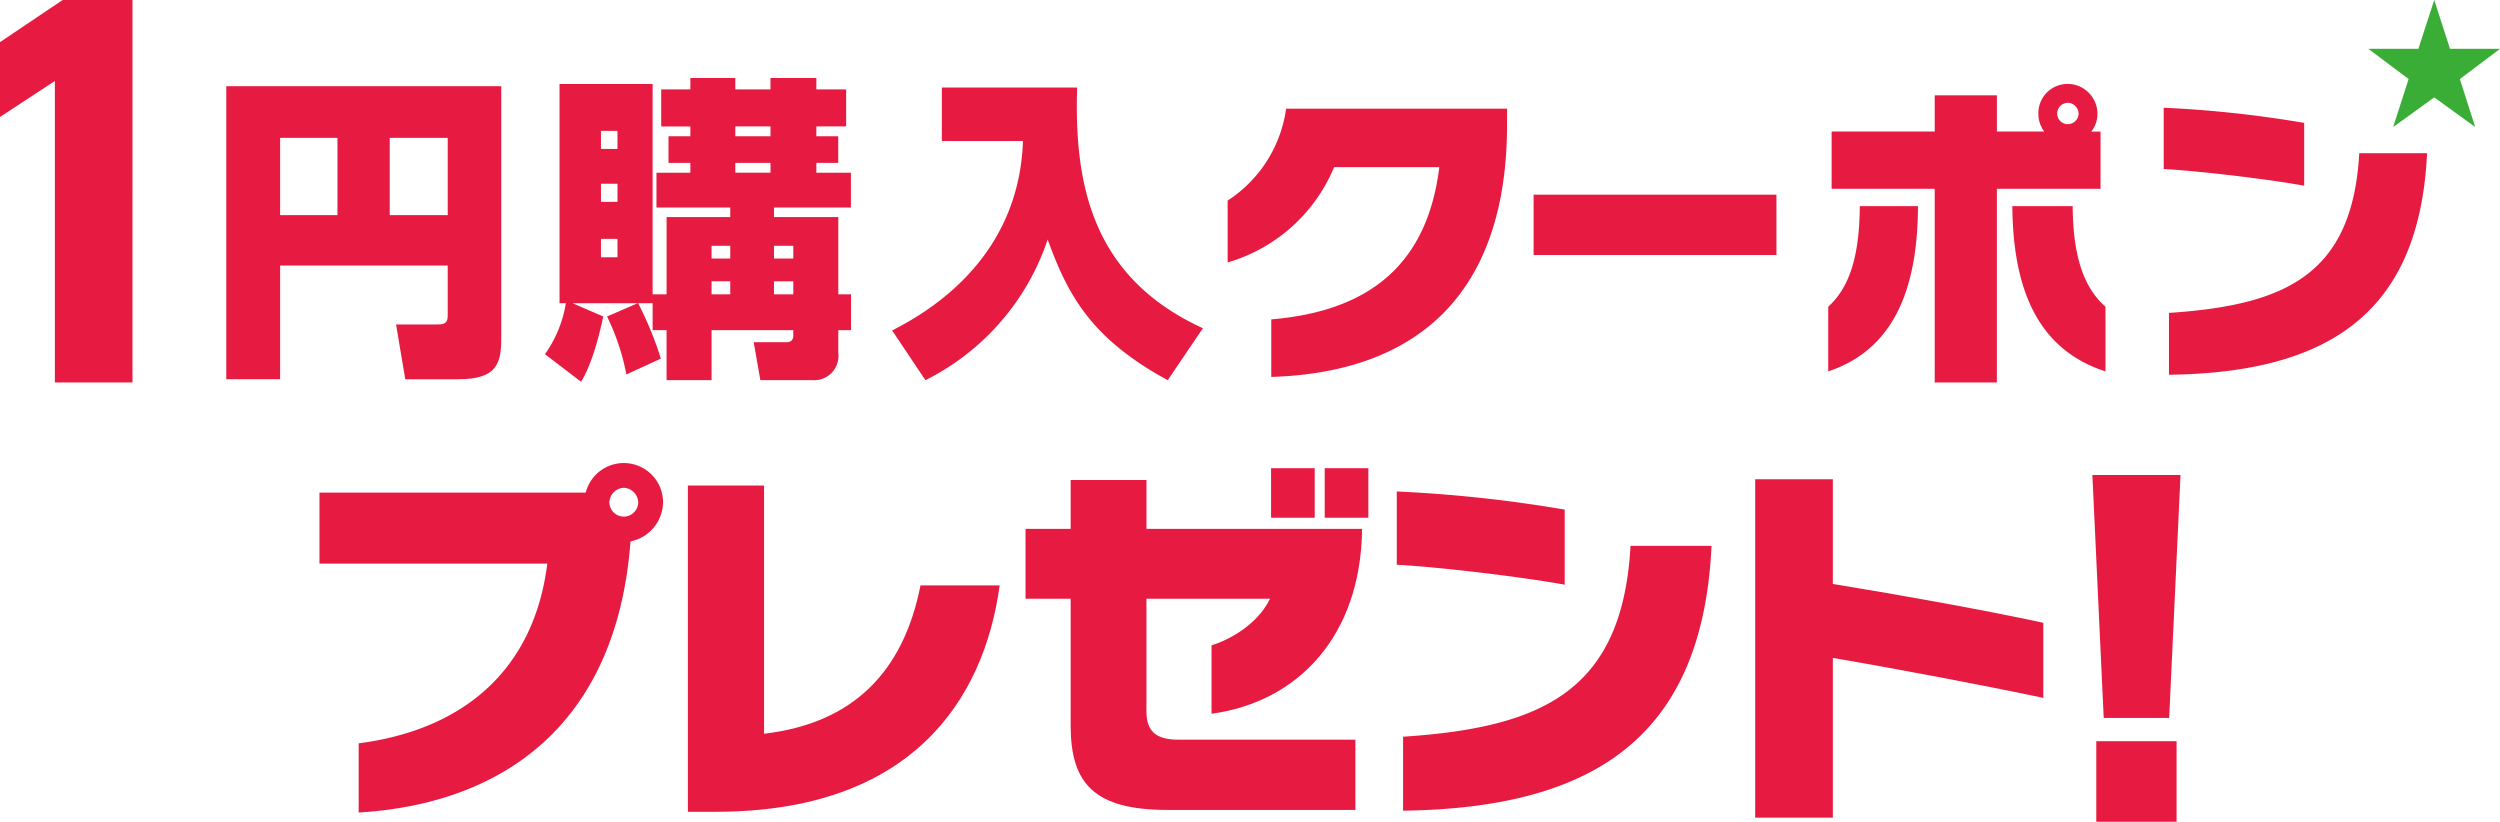
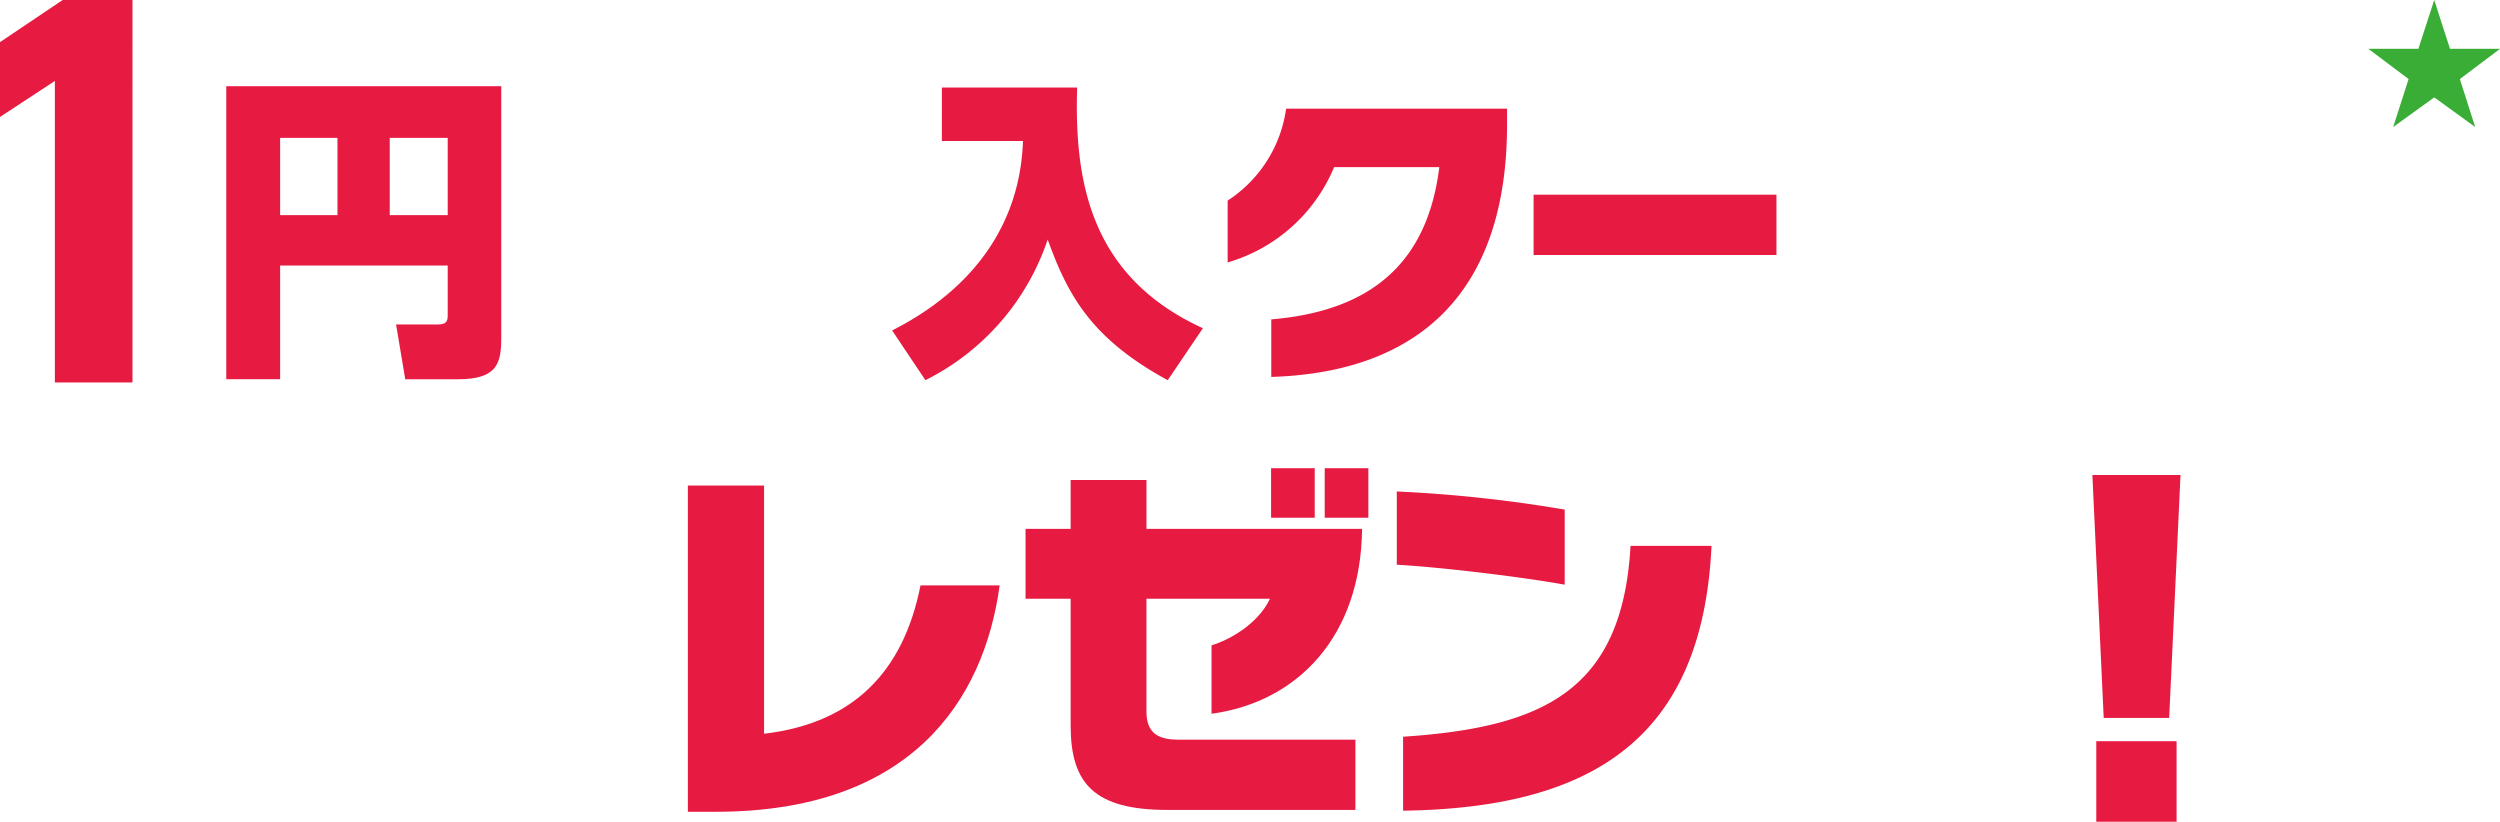
<svg xmlns="http://www.w3.org/2000/svg" width="295.001" height="96.972" viewBox="0 0 295.001 96.972">
  <g id="Group_4431" data-name="Group 4431" transform="translate(-39.999 -1427.585)">
    <g id="Group_845" data-name="Group 845" transform="translate(40 1421.395)">
      <g id="Group_3193" data-name="Group 3193" transform="translate(0.63 -8)">
        <g id="Group_3198" data-name="Group 3198" transform="translate(-0.631 14.192)">
          <path id="Path_1291" data-name="Path 1291" d="M15.633,45.131H6.475V9.551L0,13.8V4.971L7.392,0h8.242Z" transform="translate(0 -0.001)" fill="#e71a41" />
          <path id="Path_1292" data-name="Path 1292" d="M41.181,26.327H21.407V39.745H15.052V5.172H47.5V34.849c0,2.99-.449,4.9-5.084,4.9H36.172l-1.084-6.466H40.06c1.121,0,1.121-.561,1.121-1.2ZM21.407,20.384h6.766v-9.12H21.407Zm12.934,0h6.841v-9.12H34.341Z" transform="translate(11.648 5)" fill="#e71a41" />
-           <path id="Path_1293" data-name="Path 1293" d="M68.286,34.429V37.12a2.865,2.865,0,0,1-3.065,3.212H59.09l-.785-4.481h3.888a.7.7,0,0,0,.785-.748v-.675H53.333v5.9H48.025v-5.9H46.379V31.25H44.661a39.861,39.861,0,0,1,2.689,6.543L43.28,39.66A26.8,26.8,0,0,0,41,32.82l3.626-1.57h-7.7l3.622,1.57c-.112.563-1.047,5.2-2.615,7.7l-4.259-3.25a14.258,14.258,0,0,0,2.467-6.02h-.748V5.389H46.379V30.207h1.647v-9.12h7.514V19.962H46.831V15.855h4V14.692H48.252V11.556h2.581V10.394H47.392V6.025h3.441V4.679h5.3V6.025h4.153V4.679H65.7V6.025h3.514v4.369H65.7v1.163h2.579v3.136H65.7v1.163h4.077v4.107H60.7v1.125h7.588v9.12h1.5v4.222ZM42.233,10.917h-1.95v2.134h1.95Zm0,6.242h-1.95v2.134h1.95Zm0,6.5h-1.95v2.17h1.95Zm13.306.822H53.333v1.5h2.205Zm0,4.186H53.333v1.538h2.205Zm4.749-18.277H56.135v1.165h4.153Zm0,4.3H56.135v1.163h4.153Zm2.689,9.793H60.7v1.5h2.28Zm0,4.186H60.7v1.538h2.28Z" transform="translate(30.631 4.523)" fill="#e71a41" />
          <path id="Path_1294" data-name="Path 1294" d="M59.377,5.248H75.339c-.336,11.1,1.533,22.314,14.84,28.406l-4.149,6.13c-9.084-4.934-11.812-10.092-14.167-16.6a28.738,28.738,0,0,1-14.429,16.6l-3.925-5.868c9.233-4.672,15.1-12.222,15.438-22.351h-9.57Z" transform="translate(51.764 5.075)" fill="#e71a41" />
        </g>
        <g id="Group_3197" data-name="Group 3197" transform="translate(144.23 24.092)">
          <path id="Path_1295" data-name="Path 1295" d="M5.36,60.029V53.238c11.795-.986,18.441-6.683,19.828-17.962H12.773A19.516,19.516,0,0,1,.211,46.52v-7.3a15.459,15.459,0,0,0,6.9-10.843h26.07v1.971C33.148,49.953,22.888,59.48,5.36,60.029" transform="translate(-0.21 -25.453)" fill="#e71a41" />
          <rect id="Rectangle_2189" data-name="Rectangle 2189" width="28.656" height="7.119" transform="translate(36.104 13.071)" fill="#e71a41" />
-           <path id="Path_1296" data-name="Path 1296" d="M36.235,60.808V53.178c2.593-2.337,3.689-6.171,3.724-11.866h6.866c-.037,9.747-2.813,16.9-10.591,19.5m19.9-21.543V62.12H48.8V39.266H36.636V32.512H48.8V28.241h7.338v4.271h5.587a3.5,3.5,0,0,1-.694-2.117A3.452,3.452,0,0,1,64.5,26.89,3.53,3.53,0,0,1,68,30.4a3.3,3.3,0,0,1-.732,2.117h1.1v6.753Zm1.826,2.046h7.12c.037,5.7,1.206,9.529,3.87,11.866v7.631c-8.033-2.593-10.917-9.749-10.99-19.5M64.5,29.117A1.264,1.264,0,0,0,63.256,30.4,1.233,1.233,0,0,0,64.5,31.637,1.265,1.265,0,0,0,65.776,30.4,1.3,1.3,0,0,0,64.5,29.117" transform="translate(34.636 -26.89)" fill="#e71a41" />
-           <path id="Path_1297" data-name="Path 1297" d="M56.354,35.548V28.319a135.094,135.094,0,0,1,16.577,1.788V37.52c-3.98-.73-12.05-1.715-16.577-1.971m.62,24.279v-7.3C70.777,51.613,78.627,48,79.43,33.687h8C86.55,52.27,76.18,59.572,56.974,59.828" transform="translate(54.103 -25.508)" fill="#e71a41" />
        </g>
        <g id="Group_3194" data-name="Group 3194" transform="translate(37.065 68.825)">
-           <path id="Path_1960" data-name="Path 1960" d="M313.457,45.345c-1.659,21.909-15.363,30.987-32.077,31.991V69.174c12.7-1.659,20.73-8.947,22.258-21.211H276.753V39.584h31.422a4.633,4.633,0,0,1,9.122,1.134,4.771,4.771,0,0,1-3.841,4.626m-.741-6.328a1.772,1.772,0,0,0-1.747,1.7,1.7,1.7,0,1,0,3.4,0,1.789,1.789,0,0,0-1.658-1.7" transform="translate(-276.753 -36.093)" fill="#e71a41" />
          <path id="Path_1961" data-name="Path 1961" d="M319.854,77.017h-3.4V38.524h8.99V67.808c10.386-1.222,16.409-7.157,18.461-17.5h9.339c-1.877,13.7-10.561,26.666-33.387,26.709" transform="translate(-272.981 -35.862)" fill="#e71a41" />
          <path id="Path_1962" data-name="Path 1962" d="M374.79,65.629V57.555c2.137-.655,5.454-2.487,6.9-5.5H367.108V65.324c0,2.313,1.047,3.361,3.753,3.361h20.906v8.291H369.6c-8.6,0-11.435-3.055-11.435-9.95V52.057h-5.324V43.808h5.324V38.047h8.947v5.761h25.443C392.42,56.464,385,64.232,374.79,65.629m7.026-28.979h5.15V42.5h-5.15Zm6.328,0h5.15V42.5h-5.15Z" transform="translate(-269.524 -36.04)" fill="#e71a41" />
          <path id="Path_1963" data-name="Path 1963" d="M392.849,47.8V39.161A161.28,161.28,0,0,1,412.663,41.3v8.86c-4.758-.873-14.4-2.052-19.814-2.356m.742,29.022V68.1c16.5-1.092,25.88-5.413,26.84-22.52h9.557c-1.047,22.214-13.441,30.943-36.4,31.248" transform="translate(-265.723 -35.802)" fill="#e71a41" />
-           <path id="Path_1964" data-name="Path 1964" d="M440.634,58.926V77.78H431.47V37.847h9.164V50.2c8.031,1.309,18.243,3.142,24.834,4.582v8.86c-6.591-1.4-17.589-3.491-24.834-4.713" transform="translate(-262.054 -35.926)" fill="#e71a41" />
          <path id="Path_1965" data-name="Path 1965" d="M478.208,37.386l-1.339,28.666h-7.724l-1.338-28.666ZM468.269,68.8h9.475v9.5h-9.475Z" transform="translate(-258.602 -35.97)" fill="#e71a41" />
        </g>
      </g>
    </g>
    <path id="Path_8579" data-name="Path 8579" d="M8-13.744,6.128-7.984H.224L4.976-4.416,3.152,1.248,8-2.256l4.832,3.5L11.024-4.416,15.76-7.984h-5.9Z" transform="translate(319.24 1441.33)" fill="#39ad35" />
  </g>
</svg>